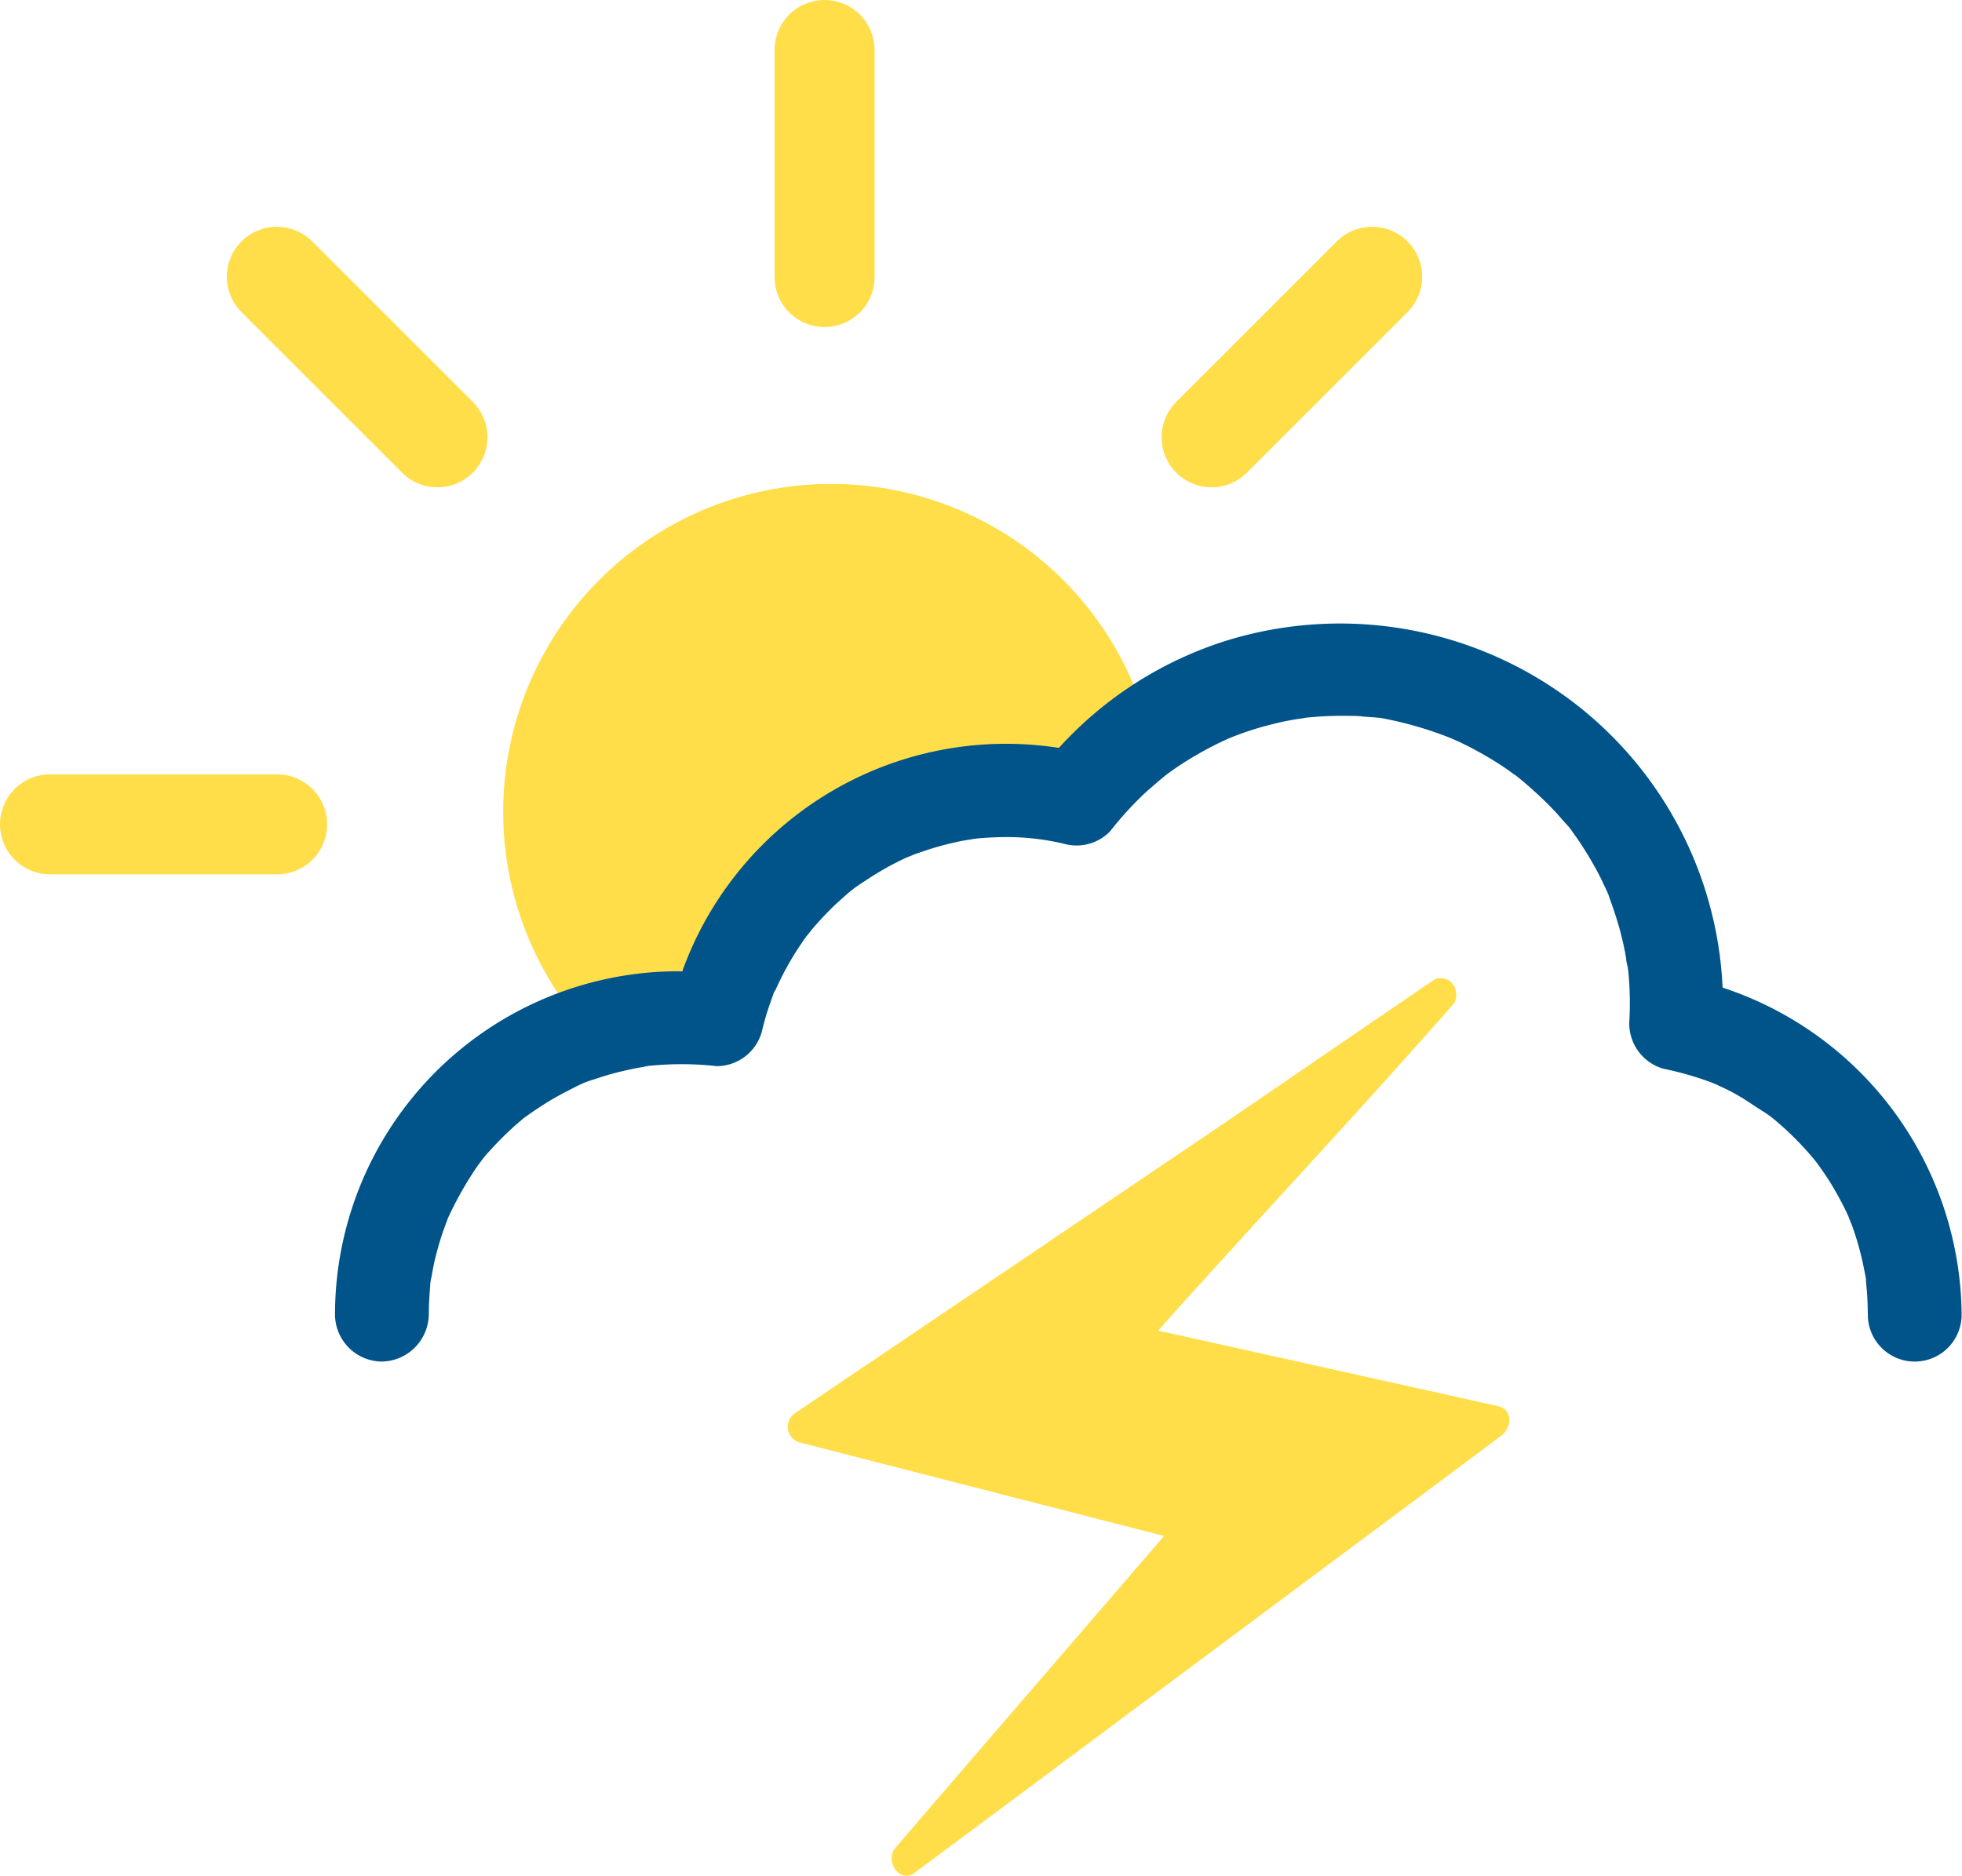
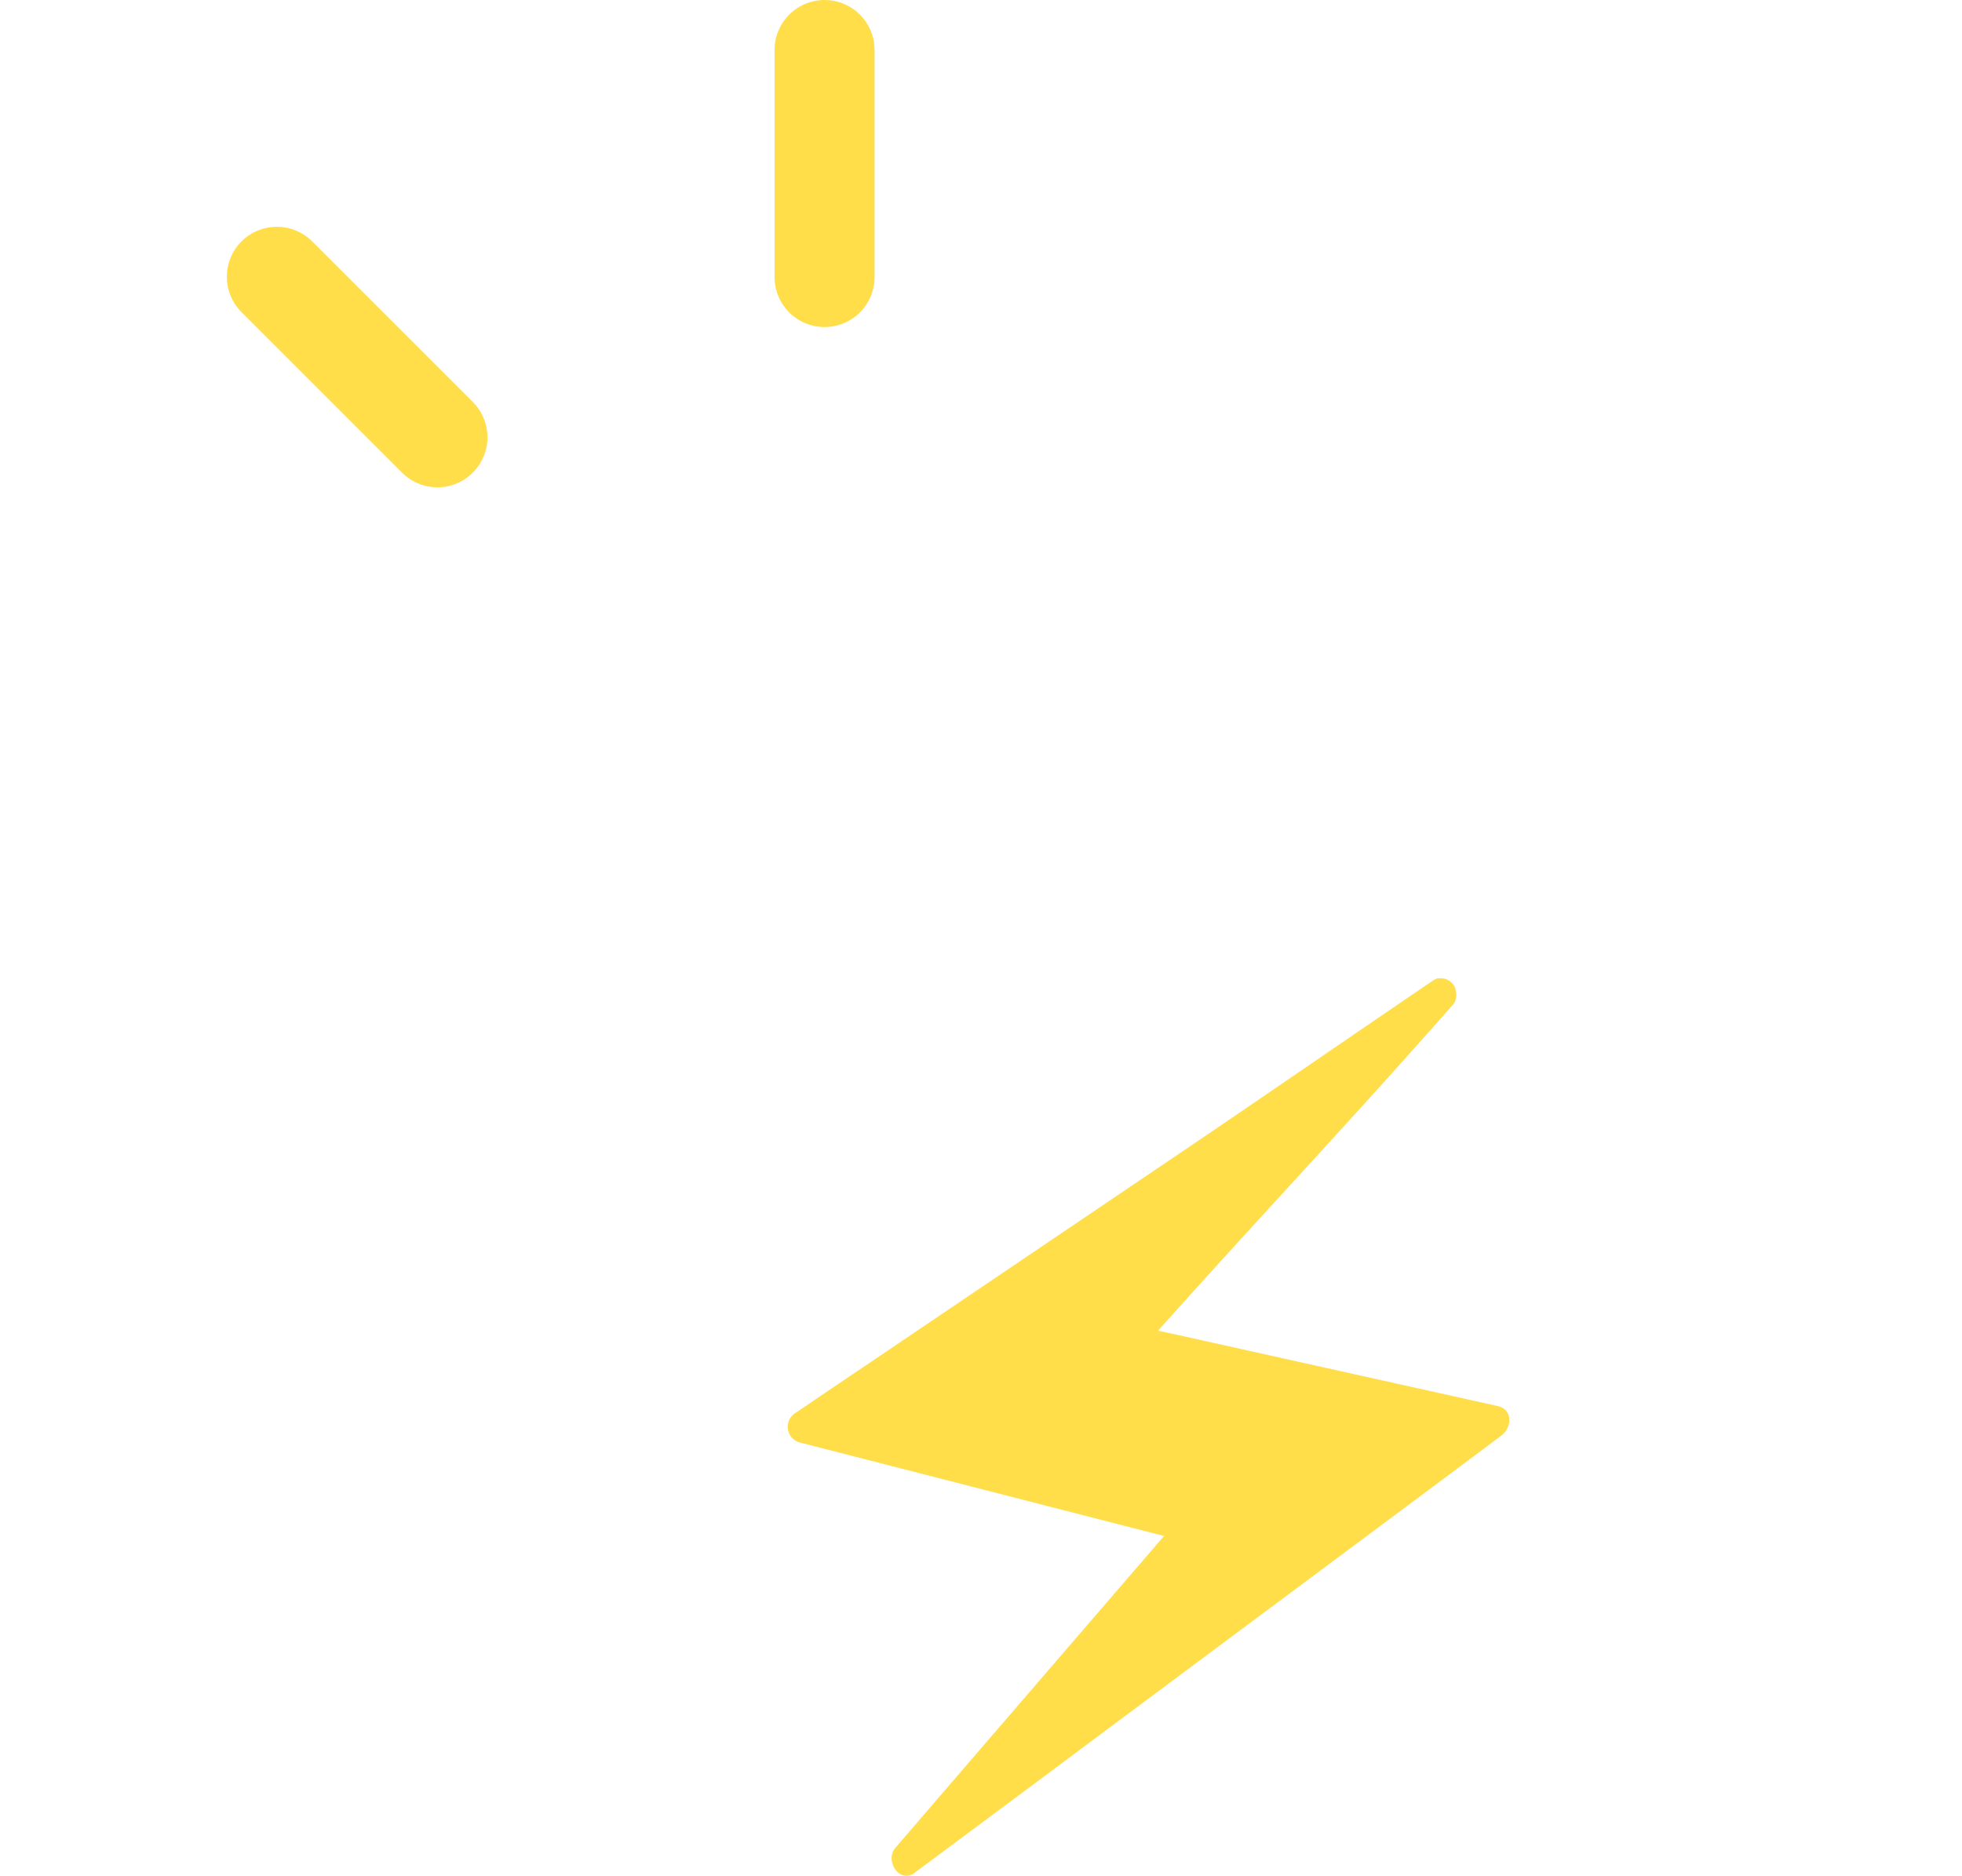
<svg xmlns="http://www.w3.org/2000/svg" viewBox="0 0 156.9 150.04">
  <defs>
    <style>.cls-1{fill:#ffde4a;}.cls-2{fill:none;stroke:#ffde4a;stroke-linecap:round;stroke-miterlimit:10;stroke-width:8px;}.cls-3{fill:#005489;}</style>
  </defs>
  <title>eclair_1_1</title>
  <g id="Calque_2" data-name="Calque 2">
    <g id="Calque_1-2" data-name="Calque 1">
      <path class="cls-1" d="M113.81,79.11a1.2,1.2,0,0,0-.34.17l-.14.09A1,1,0,0,1,113.81,79.11Z" />
-       <path class="cls-1" d="M115.2,81a1.3,1.3,0,0,0,.07-1A1.16,1.16,0,0,1,115.2,81Z" />
+       <path class="cls-1" d="M115.2,81A1.16,1.16,0,0,1,115.2,81Z" />
      <path class="cls-1" d="M120.09,114.81l-5.82,4.35L89.09,137.92q-7.83,5.85-15.68,11.68l-.26.2c-1.24.92-2.42-1-1.54-2l2.88-3.35q9.3-10.8,18.6-21.59l-1.92-.49-27.26-7a1.3,1.3,0,0,1-.31-2.34c2.05-1.39,4.11-2.79,6.17-4.17Q83.2,99.78,96.63,90.7c5.56-3.78,12.29-8.41,17.85-12.19l.14-.09a1.35,1.35,0,0,1,.34-.17H115l.21,0a1.22,1.22,0,0,1,1.18.84.64.64,0,0,0,0,.07,1.34,1.34,0,0,1-.06,1l-.08.13a.53.53,0,0,1-.1.12v0c-1,1.14-2,2.26-3,3.38-6.46,7.26-14.07,15.39-20.54,22.65l1.62.35,25.54,5.68C121,112.73,120.9,114.2,120.09,114.81Z" />
-       <path class="cls-1" d="M46.41,81.84A26.23,26.23,0,1,1,91.84,58.28" />
      <line class="cls-2" x1="65.94" y1="22.16" x2="65.94" y2="4" />
-       <line class="cls-2" x1="96.89" y1="34.98" x2="109.73" y2="22.14" />
      <line class="cls-2" x1="34.98" y1="34.98" x2="22.14" y2="22.14" />
-       <line class="cls-2" x1="22.16" y1="65.94" x2="4" y2="65.94" />
-       <path class="cls-3" d="M34.29,105.16c0-.81.06-1.62.12-2.43.05-.44.05-.45,0,0,0-.22.07-.45.11-.67s.12-.67.19-1c.17-.76.38-1.52.62-2.26.14-.42.3-.83.45-1.25.3-.83-.21.4.14-.32a28,28,0,0,1,2.29-4l.39-.52c-.25.33-.25.33,0,0s.42-.5.64-.74c.54-.6,1.12-1.18,1.72-1.73.28-.26.57-.5.86-.75s.34-.27,0,0l.39-.29c.63-.44,1.26-.86,1.92-1.25s1.34-.73,2-1.07l.45-.21c-.39.17-.38.17,0,0s.73-.27,1.1-.39A22.09,22.09,0,0,1,50,85.63c.39-.09.77-.17,1.16-.24l.68-.11q-.57.07-.15,0a25.15,25.15,0,0,1,5.62,0,3.75,3.75,0,0,0,3.61-2.75c.17-.69.35-1.36.57-2,.11-.33.23-.66.35-1,.06-.16.12-.32.19-.48-.14.32-.15.35,0,.11a23.6,23.6,0,0,1,2.07-3.71c.19-.28.39-.56.59-.83-.45.61.22-.25.26-.3.44-.52.89-1,1.37-1.49s1-.94,1.49-1.38c.14-.12.82-.64.3-.25.32-.24.64-.47,1-.69a23.19,23.19,0,0,1,3.71-2.06c-.6.27.2-.07.38-.14l1-.34c.66-.21,1.33-.4,2-.55.34-.08.68-.15,1-.21.06,0,1.19-.18.4-.08.71-.09,1.43-.14,2.14-.16a19.91,19.91,0,0,1,5.38.53,3.73,3.73,0,0,0,3.65-1,27.15,27.15,0,0,1,2.19-2.48c.35-.35.7-.69,1.07-1l.55-.48c.07-.06.88-.72.39-.34a23.35,23.35,0,0,1,2.77-1.84c.42-.25.86-.49,1.3-.71.22-.12.44-.22.67-.33s1-.46.47-.22a24.21,24.21,0,0,1,3.21-1.08c.49-.13,1-.25,1.48-.35l.76-.14c.09,0,1.16-.16.53-.09a27,27,0,0,1,3.48-.18c.47,0,.93,0,1.4.06l.69.05c.23,0,1,.12.37,0A29.73,29.73,0,0,1,115.91,59c1,.36-.41-.19.17.07l.61.27c.44.21.89.43,1.32.67a26.27,26.27,0,0,1,2.53,1.54l.53.38c.86.59-.34-.29.15.1s.76.62,1.13.95A29,29,0,0,1,124.44,65c.33.37.65.74,1,1.12.12.14.54.73.12.15l.38.53a26.89,26.89,0,0,1,1.57,2.5q.41.72.75,1.47c.12.24.24.5.35.75s-.17-.49.06.18c.37,1.05.74,2.1,1,3.19.15.6.28,1.21.38,1.82,0,.23.08.45.11.68s0,.22,0-.15l.06.51a26.47,26.47,0,0,1,.07,4.08A3.77,3.77,0,0,0,133,85.48a26.52,26.52,0,0,1,3.8,1.08c.25.1.7.29.2.07l.92.43c.61.29,1.2.62,1.78,1s1,.66,1.54,1c.23.16.61.44.19.12.26.2.52.42.77.63a25,25,0,0,1,2.71,2.73c.18.21.35.43.52.65-.47-.62.18.26.22.32.35.5.68,1,1,1.55s.61,1.08.88,1.63c.15.31.29.61.43.92-.32-.72.1.31.13.37a23.92,23.92,0,0,1,1,3.64c.07.34.13.68.18,1-.12-.8,0,.33,0,.4.07.71.09,1.43.1,2.14a3.75,3.75,0,0,0,7.5,0A27.77,27.77,0,0,0,135,78.25l2.75,3.62A30.46,30.46,0,0,0,126.4,56.63,30.78,30.78,0,0,0,97.9,51.3a30.46,30.46,0,0,0-14.48,10l3.64-1A27.52,27.52,0,0,0,53.69,80.61l3.62-2.75a27.48,27.48,0,0,0-30.52,27.3,3.78,3.78,0,0,0,3.75,3.75,3.82,3.82,0,0,0,3.75-3.75Z" />
    </g>
  </g>
</svg>